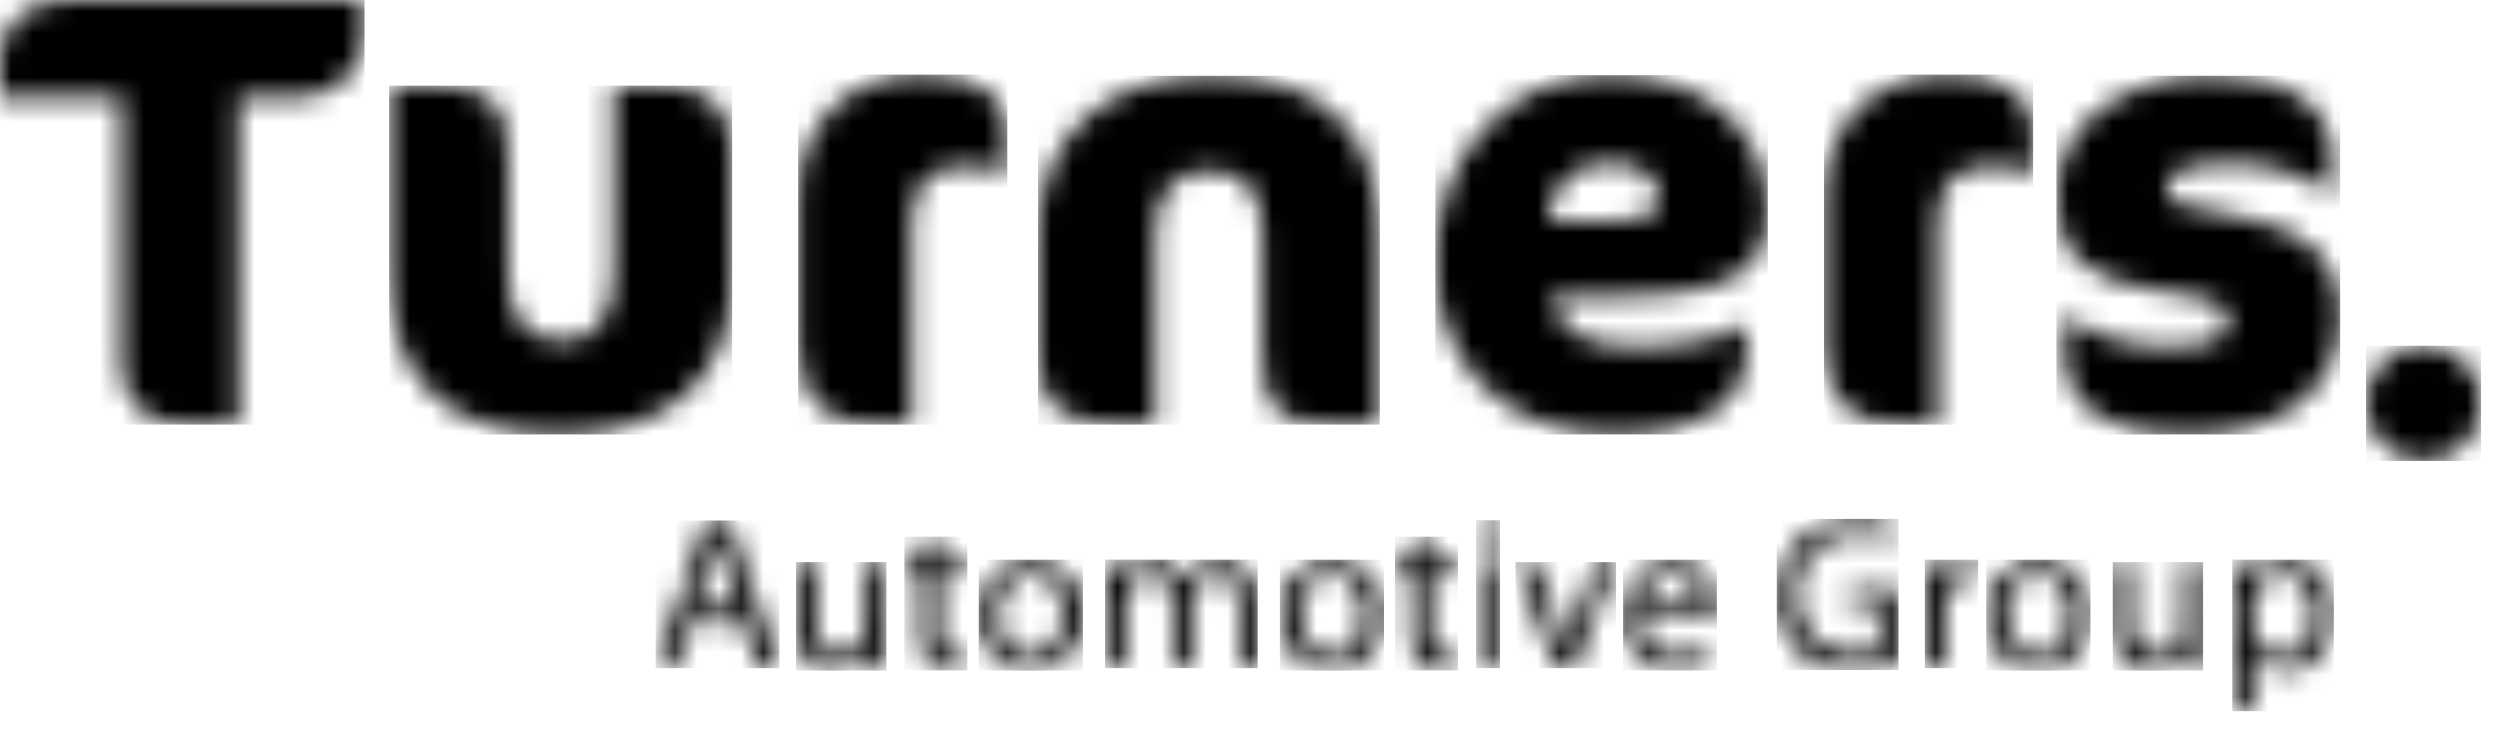
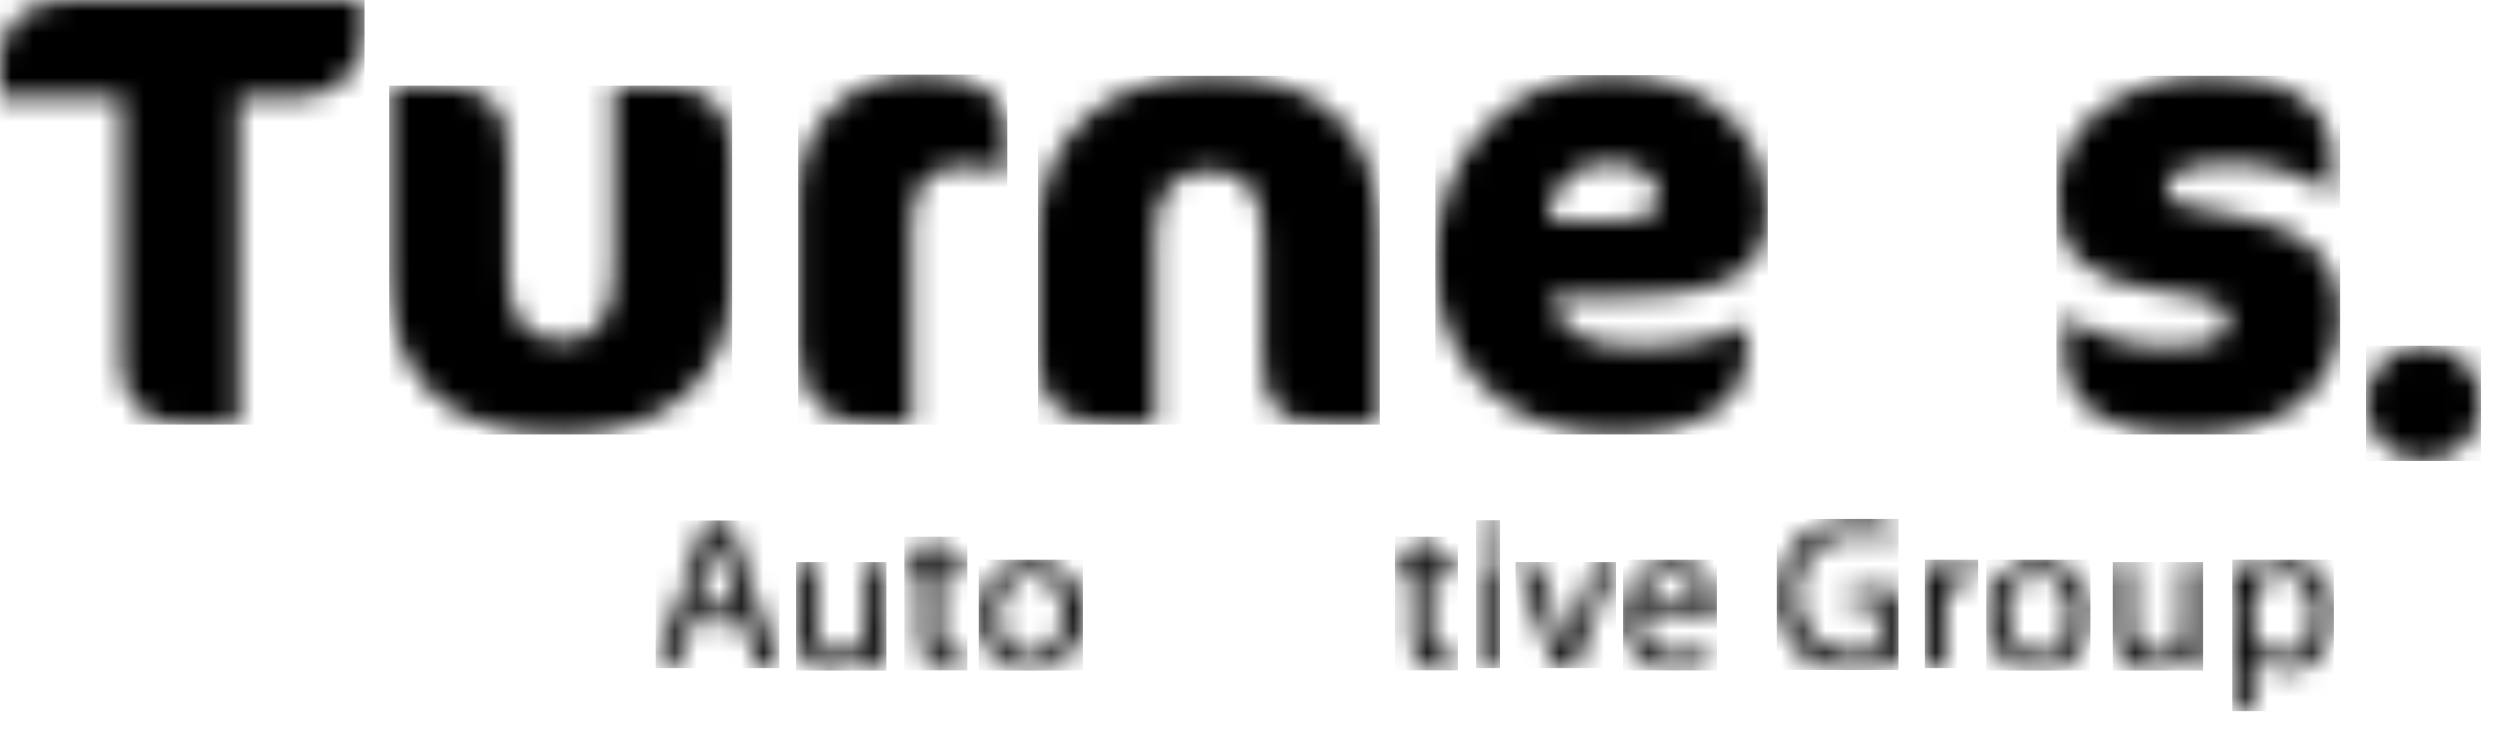
<svg xmlns="http://www.w3.org/2000/svg" width="113" height="33" viewBox="0 0 113 33" fill="none">
  <g clip-path="url(#clip0_2017_6968)">
    <mask id="mask0_2017_6968" style="mask-type:luminance" maskUnits="userSpaceOnUse" x="-664" y="-75" width="956" height="800">
      <path d="M291.934 -74.22V724.061H-663.86V-74.22H291.934Z" fill="white" />
    </mask>
    <g mask="url(#mask0_2017_6968)">
      <mask id="mask1_2017_6968" style="mask-type:luminance" maskUnits="userSpaceOnUse" x="29" y="23" width="7" height="8">
        <path d="M32.948 23.526L35.228 30.201H34.306L33.592 28.102H31.223L30.528 30.201H29.636L31.906 23.526H32.948ZM32.413 24.288H32.383C32.294 24.675 32.185 25.09 32.056 25.497L31.401 27.429L33.414 27.428L32.75 25.506C32.611 25.071 32.511 24.674 32.413 24.288Z" fill="white" />
      </mask>
      <g mask="url(#mask1_2017_6968)">
        <path d="M29.636 23.526H35.228V30.201H29.636V23.526Z" fill="black" />
      </g>
      <mask id="mask2_2017_6968" style="mask-type:luminance" maskUnits="userSpaceOnUse" x="35" y="25" width="6" height="6">
        <path d="M36.854 25.407V28.052C36.854 28.963 37.144 29.587 37.925 29.587C38.436 29.578 38.891 29.261 39.075 28.785C39.13 28.642 39.157 28.491 39.155 28.339V25.407H40.027L40.026 28.884C40.026 29.389 40.036 29.825 40.066 30.201H39.292L39.243 29.419H39.223C38.896 29.982 38.289 30.323 37.637 30.31C36.885 30.31 35.982 29.884 35.982 28.21V25.407H36.854Z" fill="white" />
      </mask>
      <g mask="url(#mask2_2017_6968)">
        <path d="M35.982 25.407H40.066V30.31H35.982V25.407Z" fill="black" />
      </g>
      <mask id="mask3_2017_6968" style="mask-type:luminance" maskUnits="userSpaceOnUse" x="40" y="24" width="4" height="7">
        <path d="M42.474 24.258V25.407H43.723V26.069H42.474V28.644C42.474 29.238 42.642 29.575 43.128 29.575C43.299 29.583 43.469 29.563 43.634 29.517L43.674 30.181C43.424 30.263 43.163 30.303 42.9 30.3C42.549 30.316 42.207 30.183 41.959 29.933C41.699 29.568 41.58 29.122 41.622 28.675V26.072H40.878V25.408H41.622V24.527L42.474 24.258Z" fill="white" />
      </mask>
      <g mask="url(#mask3_2017_6968)">
        <path d="M40.878 24.258H43.723V30.301H40.878V24.258Z" fill="black" />
      </g>
      <mask id="mask4_2017_6968" style="mask-type:luminance" maskUnits="userSpaceOnUse" x="44" y="25" width="5" height="6">
        <path d="M46.627 25.298C47.27 25.284 47.889 25.544 48.33 26.012C48.77 26.481 48.991 27.114 48.937 27.754C48.996 28.417 48.77 29.074 48.317 29.561C47.863 30.049 47.224 30.321 46.558 30.31H46.548C45.906 30.316 45.292 30.052 44.855 29.583C44.417 29.114 44.197 28.483 44.248 27.844C44.192 27.183 44.418 26.528 44.871 26.043C45.325 25.558 45.963 25.287 46.627 25.298ZM46.607 25.952C45.586 25.952 45.139 26.903 45.139 27.814C45.139 28.864 45.734 29.656 46.577 29.656H46.587C47.42 29.656 48.044 28.874 48.044 27.785C48.044 26.974 47.639 25.952 46.607 25.952Z" fill="white" />
      </mask>
      <g mask="url(#mask4_2017_6968)">
        <path d="M44.24 25.298H48.947V30.31H44.24V25.298Z" fill="black" />
      </g>
      <mask id="mask5_2017_6968" style="mask-type:luminance" maskUnits="userSpaceOnUse" x="49" y="25" width="8" height="6">
        <path d="M55.262 25.298C55.907 25.298 56.848 25.714 56.848 27.378V30.201H55.995V27.487C55.995 26.556 55.648 26.012 54.953 26.012C54.476 26.03 54.061 26.342 53.91 26.794C53.866 26.935 53.843 27.082 53.841 27.23V30.201H52.988V27.316C52.988 26.553 52.651 26.009 51.987 26.009C51.329 26.085 50.833 26.644 50.837 27.306V30.199H49.984L49.988 26.705C49.988 26.2 49.968 25.803 49.949 25.407H50.712L50.751 26.179H50.781C51.077 25.621 51.666 25.279 52.298 25.298C52.908 25.295 53.451 25.682 53.646 26.259H53.666C53.799 26.013 53.985 25.8 54.211 25.634C54.511 25.402 54.883 25.283 55.262 25.298Z" fill="white" />
      </mask>
      <g mask="url(#mask5_2017_6968)">
-         <path d="M49.949 25.296H56.848V30.201H49.949V25.296Z" fill="black" />
-       </g>
+         </g>
      <mask id="mask6_2017_6968" style="mask-type:luminance" maskUnits="userSpaceOnUse" x="57" y="25" width="6" height="6">
-         <path d="M60.237 25.298C60.881 25.284 61.499 25.544 61.94 26.012C62.38 26.481 62.601 27.114 62.547 27.754C62.606 28.417 62.381 29.074 61.927 29.561C61.473 30.049 60.834 30.321 60.168 30.31H60.158C59.516 30.316 58.902 30.052 58.465 29.583C58.027 29.114 57.807 28.483 57.858 27.844C57.802 27.183 58.028 26.528 58.482 26.043C58.935 25.558 59.573 25.287 60.237 25.298ZM60.217 25.952C59.196 25.952 58.75 26.903 58.75 27.814C58.75 28.864 59.344 29.656 60.187 29.656H60.197C61.03 29.656 61.654 28.874 61.654 27.785C61.654 26.974 61.249 25.952 60.217 25.952Z" fill="white" />
-       </mask>
+         </mask>
      <g mask="url(#mask6_2017_6968)">
        <path d="M57.85 25.298H62.557V30.31H57.85V25.298Z" fill="black" />
      </g>
      <mask id="mask7_2017_6968" style="mask-type:luminance" maskUnits="userSpaceOnUse" x="63" y="24" width="3" height="7">
        <path d="M64.648 24.258V25.407H65.898V26.069H64.648V28.644C64.648 29.238 64.817 29.575 65.303 29.575C65.474 29.583 65.644 29.563 65.808 29.517L65.849 30.181C65.599 30.263 65.338 30.303 65.075 30.3C64.724 30.316 64.382 30.183 64.134 29.933C63.874 29.568 63.755 29.122 63.797 28.675V26.072H63.053V25.408H63.797V24.527L64.648 24.258Z" fill="white" />
      </mask>
      <g mask="url(#mask7_2017_6968)">
        <path d="M63.053 24.258H65.898V30.301H63.053V24.258Z" fill="black" />
      </g>
      <mask id="mask8_2017_6968" style="mask-type:luminance" maskUnits="userSpaceOnUse" x="66" y="23" width="2" height="8">
        <path d="M67.702 25.405V30.199H66.83V25.405H67.702ZM67.643 23.674C67.799 23.829 67.844 24.062 67.759 24.265C67.674 24.467 67.475 24.597 67.256 24.595H67.246C67.105 24.596 66.969 24.54 66.87 24.439C66.771 24.338 66.717 24.201 66.721 24.06C66.719 23.841 66.85 23.642 67.052 23.558C67.255 23.473 67.488 23.519 67.643 23.674Z" fill="white" />
      </mask>
      <g mask="url(#mask8_2017_6968)">
        <path d="M66.721 23.516H67.801V30.199H66.721V23.516Z" fill="black" />
      </g>
      <mask id="mask9_2017_6968" style="mask-type:luminance" maskUnits="userSpaceOnUse" x="68" y="25" width="6" height="6">
        <path d="M69.437 25.407L70.379 28.091C70.537 28.537 70.668 28.933 70.766 29.329H70.795C70.904 28.933 71.043 28.537 71.2 28.091L72.132 25.407H73.044L71.16 30.201H70.328L68.503 25.407H69.437Z" fill="white" />
      </mask>
      <g mask="url(#mask9_2017_6968)">
        <path d="M68.503 25.407H73.044V30.201H68.503V25.407Z" fill="black" />
      </g>
      <mask id="mask10_2017_6968" style="mask-type:luminance" maskUnits="userSpaceOnUse" x="73" y="25" width="5" height="6">
        <path d="M75.631 25.298C77.194 25.298 77.604 26.675 77.604 27.555C77.607 27.69 77.597 27.826 77.574 27.96L74.215 27.963C74.176 28.409 74.335 28.849 74.65 29.168C74.965 29.486 75.404 29.651 75.851 29.617C76.306 29.632 76.76 29.548 77.179 29.369L77.337 29.993C76.83 30.207 76.282 30.312 75.731 30.3C75.084 30.337 74.453 30.093 74 29.629C73.548 29.166 73.319 28.529 73.372 27.883C73.372 26.437 74.235 25.298 75.631 25.298ZM75.564 25.922C74.816 25.974 74.234 26.591 74.225 27.339H76.763C76.814 26.988 76.712 26.632 76.482 26.361C76.253 26.09 75.918 25.931 75.564 25.922Z" fill="white" />
      </mask>
      <g mask="url(#mask10_2017_6968)">
        <path d="M73.364 25.298H77.604V30.304H73.364V25.298Z" fill="black" />
      </g>
      <mask id="mask11_2017_6968" style="mask-type:luminance" maskUnits="userSpaceOnUse" x="80" y="23" width="6" height="8">
        <path d="M83.939 23.456C84.513 23.442 85.083 23.547 85.614 23.763L85.396 24.466C84.932 24.258 84.427 24.159 83.919 24.177C83.19 24.12 82.473 24.384 81.956 24.901C81.44 25.417 81.175 26.133 81.232 26.861C81.232 28.555 82.243 29.555 83.81 29.555C84.201 29.576 84.593 29.516 84.96 29.377V27.386H83.612V26.692H85.812V29.904C85.152 30.145 84.454 30.269 83.751 30.27C82.827 30.359 81.911 30.036 81.249 29.386C80.587 28.736 80.247 27.827 80.32 26.903C80.32 24.912 81.698 23.456 83.939 23.456Z" fill="white" />
      </mask>
      <g mask="url(#mask11_2017_6968)">
        <path d="M80.311 23.455H85.812V30.285H80.311V23.455Z" fill="black" />
      </g>
      <mask id="mask12_2017_6968" style="mask-type:luminance" maskUnits="userSpaceOnUse" x="87" y="25" width="3" height="6">
        <path d="M89.174 25.298C89.253 25.299 89.333 25.306 89.412 25.318V26.14C89.313 26.128 89.214 26.121 89.114 26.12C88.501 26.144 88 26.619 87.944 27.23C87.924 27.364 87.914 27.499 87.915 27.635V30.2H87.042L87.041 26.903C87.041 26.338 87.031 25.852 87.002 25.407H87.766L87.805 26.348H87.835C88.007 25.745 88.547 25.322 89.174 25.298Z" fill="white" />
      </mask>
      <g mask="url(#mask12_2017_6968)">
        <path d="M87.002 25.298H89.412V30.2H87.002V25.298Z" fill="black" />
      </g>
      <mask id="mask13_2017_6968" style="mask-type:luminance" maskUnits="userSpaceOnUse" x="89" y="25" width="6" height="6">
        <path d="M92.167 25.298C92.81 25.284 93.429 25.544 93.869 26.012C94.31 26.481 94.531 27.114 94.477 27.754C94.535 28.417 94.31 29.074 93.856 29.561C93.402 30.049 92.763 30.321 92.097 30.31H92.087C91.446 30.316 90.831 30.052 90.394 29.583C89.956 29.114 89.736 28.483 89.787 27.844C89.731 27.183 89.957 26.528 90.411 26.043C90.864 25.558 91.502 25.287 92.167 25.298ZM92.147 25.952C91.126 25.952 90.679 26.903 90.679 27.814C90.679 28.864 91.274 29.656 92.117 29.656H92.127C92.959 29.656 93.584 28.874 93.584 27.785C93.584 26.974 93.179 25.952 92.147 25.952Z" fill="white" />
      </mask>
      <g mask="url(#mask13_2017_6968)">
        <path d="M89.779 25.298H94.486V30.31H89.779V25.298Z" fill="black" />
      </g>
      <mask id="mask14_2017_6968" style="mask-type:luminance" maskUnits="userSpaceOnUse" x="95" y="25" width="5" height="6">
        <path d="M96.37 25.407V28.052C96.37 28.963 96.659 29.587 97.44 29.587C97.951 29.578 98.406 29.261 98.59 28.785C98.645 28.642 98.672 28.491 98.67 28.339V25.407H99.542V28.884C99.542 29.389 99.552 29.825 99.581 30.201H98.808L98.758 29.419H98.739C98.412 29.982 97.804 30.323 97.152 30.31C96.4 30.31 95.497 29.884 95.497 28.21V25.407H96.37Z" fill="white" />
      </mask>
      <g mask="url(#mask14_2017_6968)">
        <path d="M95.497 25.407H99.581V30.31H95.497V25.407Z" fill="black" />
      </g>
      <mask id="mask15_2017_6968" style="mask-type:luminance" maskUnits="userSpaceOnUse" x="100" y="25" width="6" height="8">
        <path d="M103.447 25.299C104.617 25.299 105.489 26.279 105.489 27.735C105.489 29.458 104.428 30.311 103.308 30.311C102.717 30.339 102.155 30.053 101.831 29.558H101.811V32.162H100.938L100.939 26.97C100.939 26.355 100.929 25.861 100.899 25.408H101.682L101.732 26.23H101.752C102.097 25.626 102.752 25.267 103.447 25.299ZM103.189 25.99C102.55 26.003 102.002 26.448 101.86 27.07C101.834 27.184 101.817 27.3 101.81 27.417L101.811 28.247C101.809 28.368 101.822 28.488 101.851 28.604C101.996 29.203 102.533 29.625 103.149 29.624C104.071 29.624 104.606 28.872 104.606 27.773C104.606 26.812 104.111 25.99 103.189 25.99Z" fill="white" />
      </mask>
      <g mask="url(#mask15_2017_6968)">
        <path d="M100.899 25.297H105.489V32.162H100.899V25.297Z" fill="black" />
      </g>
      <mask id="mask16_2017_6968" style="mask-type:luminance" maskUnits="userSpaceOnUse" x="0" y="0" width="17" height="20">
        <path d="M16.477 0V1.838C16.477 3.036 15.139 4.401 13.523 4.401H10.789V19.191H8.473C6.884 19.191 5.49 18.467 5.49 16.433V4.401H0V2.563C0 1.393 1.032 0 2.983 0L16.477 0Z" fill="white" />
      </mask>
      <g mask="url(#mask16_2017_6968)">
        <path d="M0 0H16.477V19.191H0V0Z" fill="black" />
      </g>
      <mask id="mask17_2017_6968" style="mask-type:luminance" maskUnits="userSpaceOnUse" x="17" y="3" width="17" height="17">
        <path d="M19.655 3.871C21.972 3.871 22.973 4.651 22.973 6.991V12.45C22.973 14.706 24.032 15.401 25.482 15.401C26.736 15.401 27.741 14.677 27.741 12.254V3.871H29.803C31.922 3.871 33.093 4.763 33.093 6.991V12.45C33.093 17.352 29.971 19.636 25.259 19.636C20.296 19.637 17.592 17.213 17.592 12.311V3.871L19.655 3.871Z" fill="white" />
      </mask>
      <g mask="url(#mask17_2017_6968)">
        <path d="M17.592 3.871H33.093V19.637H17.592V3.871Z" fill="black" />
      </g>
      <mask id="mask18_2017_6968" style="mask-type:luminance" maskUnits="userSpaceOnUse" x="36" y="3" width="10" height="17">
        <path d="M41.654 3.373C44.303 3.373 45.53 4.459 45.53 5.88V7.83L45.36 7.827C44.764 7.601 44.129 7.497 43.492 7.521C42.21 7.521 41.206 8.161 41.206 10.027V19.191H39.758C37.472 19.191 36.078 18.133 36.078 15.57V8.916C36.078 5.824 38.169 3.373 41.654 3.373Z" fill="white" />
      </mask>
      <g mask="url(#mask18_2017_6968)">
        <path d="M36.078 3.373H45.53V19.191H36.078V3.373Z" fill="black" />
      </g>
      <mask id="mask19_2017_6968" style="mask-type:luminance" maskUnits="userSpaceOnUse" x="46" y="3" width="17" height="17">
        <path d="M54.725 3.426C60.161 3.426 62.364 6.295 62.364 10.835V19.191H60.136C57.794 19.191 57.067 18.411 57.067 16.072V10.695C57.067 8.634 56.372 7.715 54.586 7.715C53.052 7.715 52.216 8.746 52.216 10.612V19.191H50.431C48.173 19.191 46.919 18.3 46.919 16.072V10.695C46.919 6.295 49.846 3.426 54.725 3.426Z" fill="white" />
      </mask>
      <g mask="url(#mask19_2017_6968)">
        <path d="M46.919 3.426H62.364V19.191H46.919V3.426Z" fill="black" />
      </g>
      <mask id="mask20_2017_6968" style="mask-type:luminance" maskUnits="userSpaceOnUse" x="64" y="3" width="16" height="17">
        <path d="M72.767 3.398C76.781 3.398 79.904 5.654 79.904 9.553C79.904 12.62 77.588 13.425 72.405 13.425L70.117 13.426C70.424 14.958 71.68 15.682 73.881 15.682C76.334 15.682 77.868 15.292 78.732 14.707H78.927V15.933C78.927 17.882 77.338 19.636 72.962 19.636C67.665 19.636 64.877 16.071 64.877 11.837C64.877 7.186 68.028 3.398 72.767 3.398ZM72.766 7.353C70.9 7.353 70.119 8.551 69.98 10.027H72.042C74.552 10.027 74.996 9.637 74.996 8.969C74.996 8.189 74.301 7.353 72.766 7.353Z" fill="white" />
      </mask>
      <g mask="url(#mask20_2017_6968)">
        <path d="M64.877 3.398H79.904V19.636H64.877V3.398Z" fill="black" />
      </g>
      <mask id="mask21_2017_6968" style="mask-type:luminance" maskUnits="userSpaceOnUse" x="82" y="3" width="10" height="17">
-         <path d="M88.02 3.373C90.668 3.373 91.896 4.459 91.896 5.88V7.83L91.724 7.827C91.129 7.602 90.494 7.498 89.858 7.521C88.576 7.521 87.572 8.161 87.572 10.027V19.191H86.124C83.838 19.191 82.444 18.133 82.444 15.57V8.916C82.444 5.824 84.535 3.373 88.02 3.373Z" fill="white" />
-       </mask>
+         </mask>
      <g mask="url(#mask21_2017_6968)">
        <path d="M82.444 3.373H91.896V19.191H82.444V3.373Z" fill="black" />
      </g>
      <mask id="mask22_2017_6968" style="mask-type:luminance" maskUnits="userSpaceOnUse" x="92" y="3" width="14" height="17">
        <path d="M99.948 3.425C103.35 3.425 105.413 4.79 105.413 7.074V8.662H105.273C103.873 7.757 102.227 7.31 100.562 7.381C98.582 7.381 97.941 7.909 97.941 8.55C97.941 9.135 98.276 9.33 101.482 9.859C104.047 10.277 105.775 11.67 105.775 14.26C105.775 17.547 103.21 19.636 98.999 19.636C94.819 19.637 93.313 18.104 93.313 15.876V14.344H93.453C94.836 15.289 96.49 15.758 98.164 15.681C100.088 15.681 100.701 15.235 100.701 14.483C100.701 13.789 100.339 13.508 97.16 13.062C94.4 12.672 92.951 11.419 92.951 8.968C92.951 5.292 96.436 3.425 99.948 3.425Z" fill="white" />
      </mask>
      <g mask="url(#mask22_2017_6968)">
        <path d="M92.951 3.425H105.775V19.637H92.951V3.425Z" fill="black" />
      </g>
      <mask id="mask23_2017_6968" style="mask-type:luminance" maskUnits="userSpaceOnUse" x="106" y="15" width="7" height="6">
        <path d="M109.549 15.628C110.989 15.628 112.155 16.794 112.155 18.232C112.155 19.67 110.989 20.835 109.549 20.835C108.11 20.835 106.943 19.67 106.943 18.232C106.943 16.794 108.11 15.628 109.549 15.628Z" fill="white" />
      </mask>
      <g mask="url(#mask23_2017_6968)">
        <path d="M106.943 15.628H112.155V20.835H106.943V15.628Z" fill="black" />
      </g>
    </g>
  </g>
  <defs>
    <clipPath id="clip0_2017_6968">
      <rect width="112.155" height="32.162" fill="white" />
    </clipPath>
  </defs>
</svg>